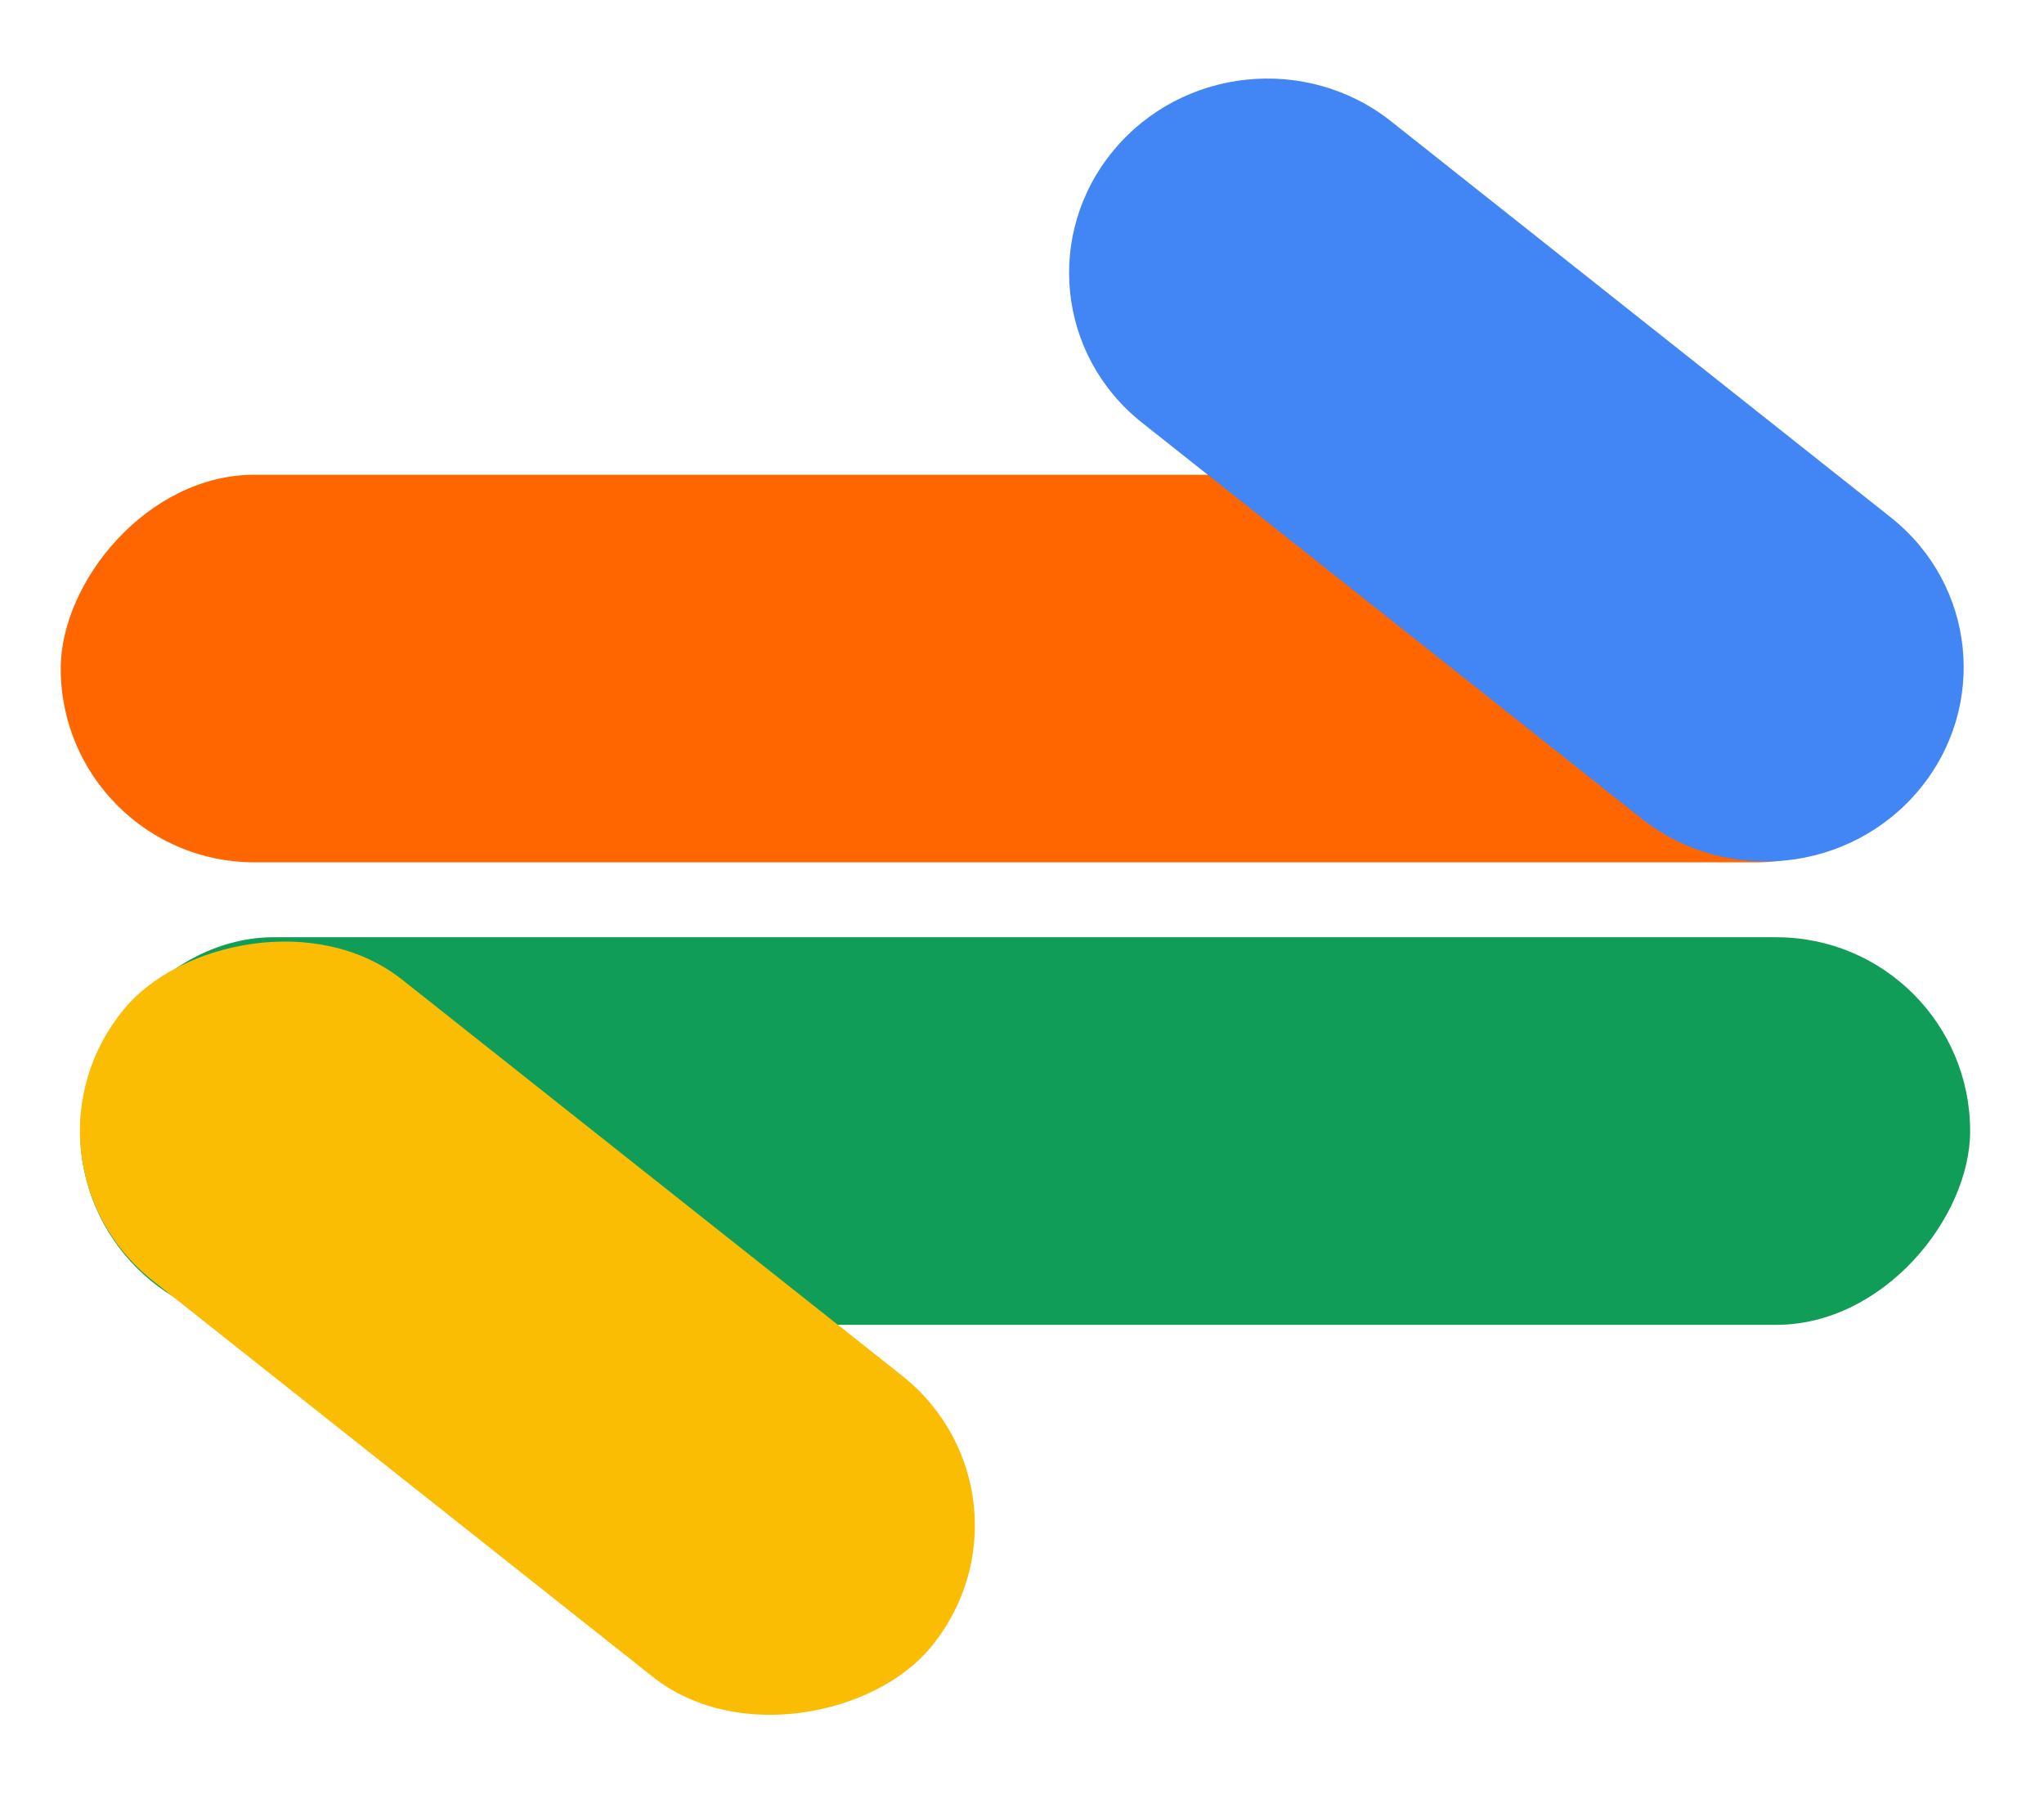
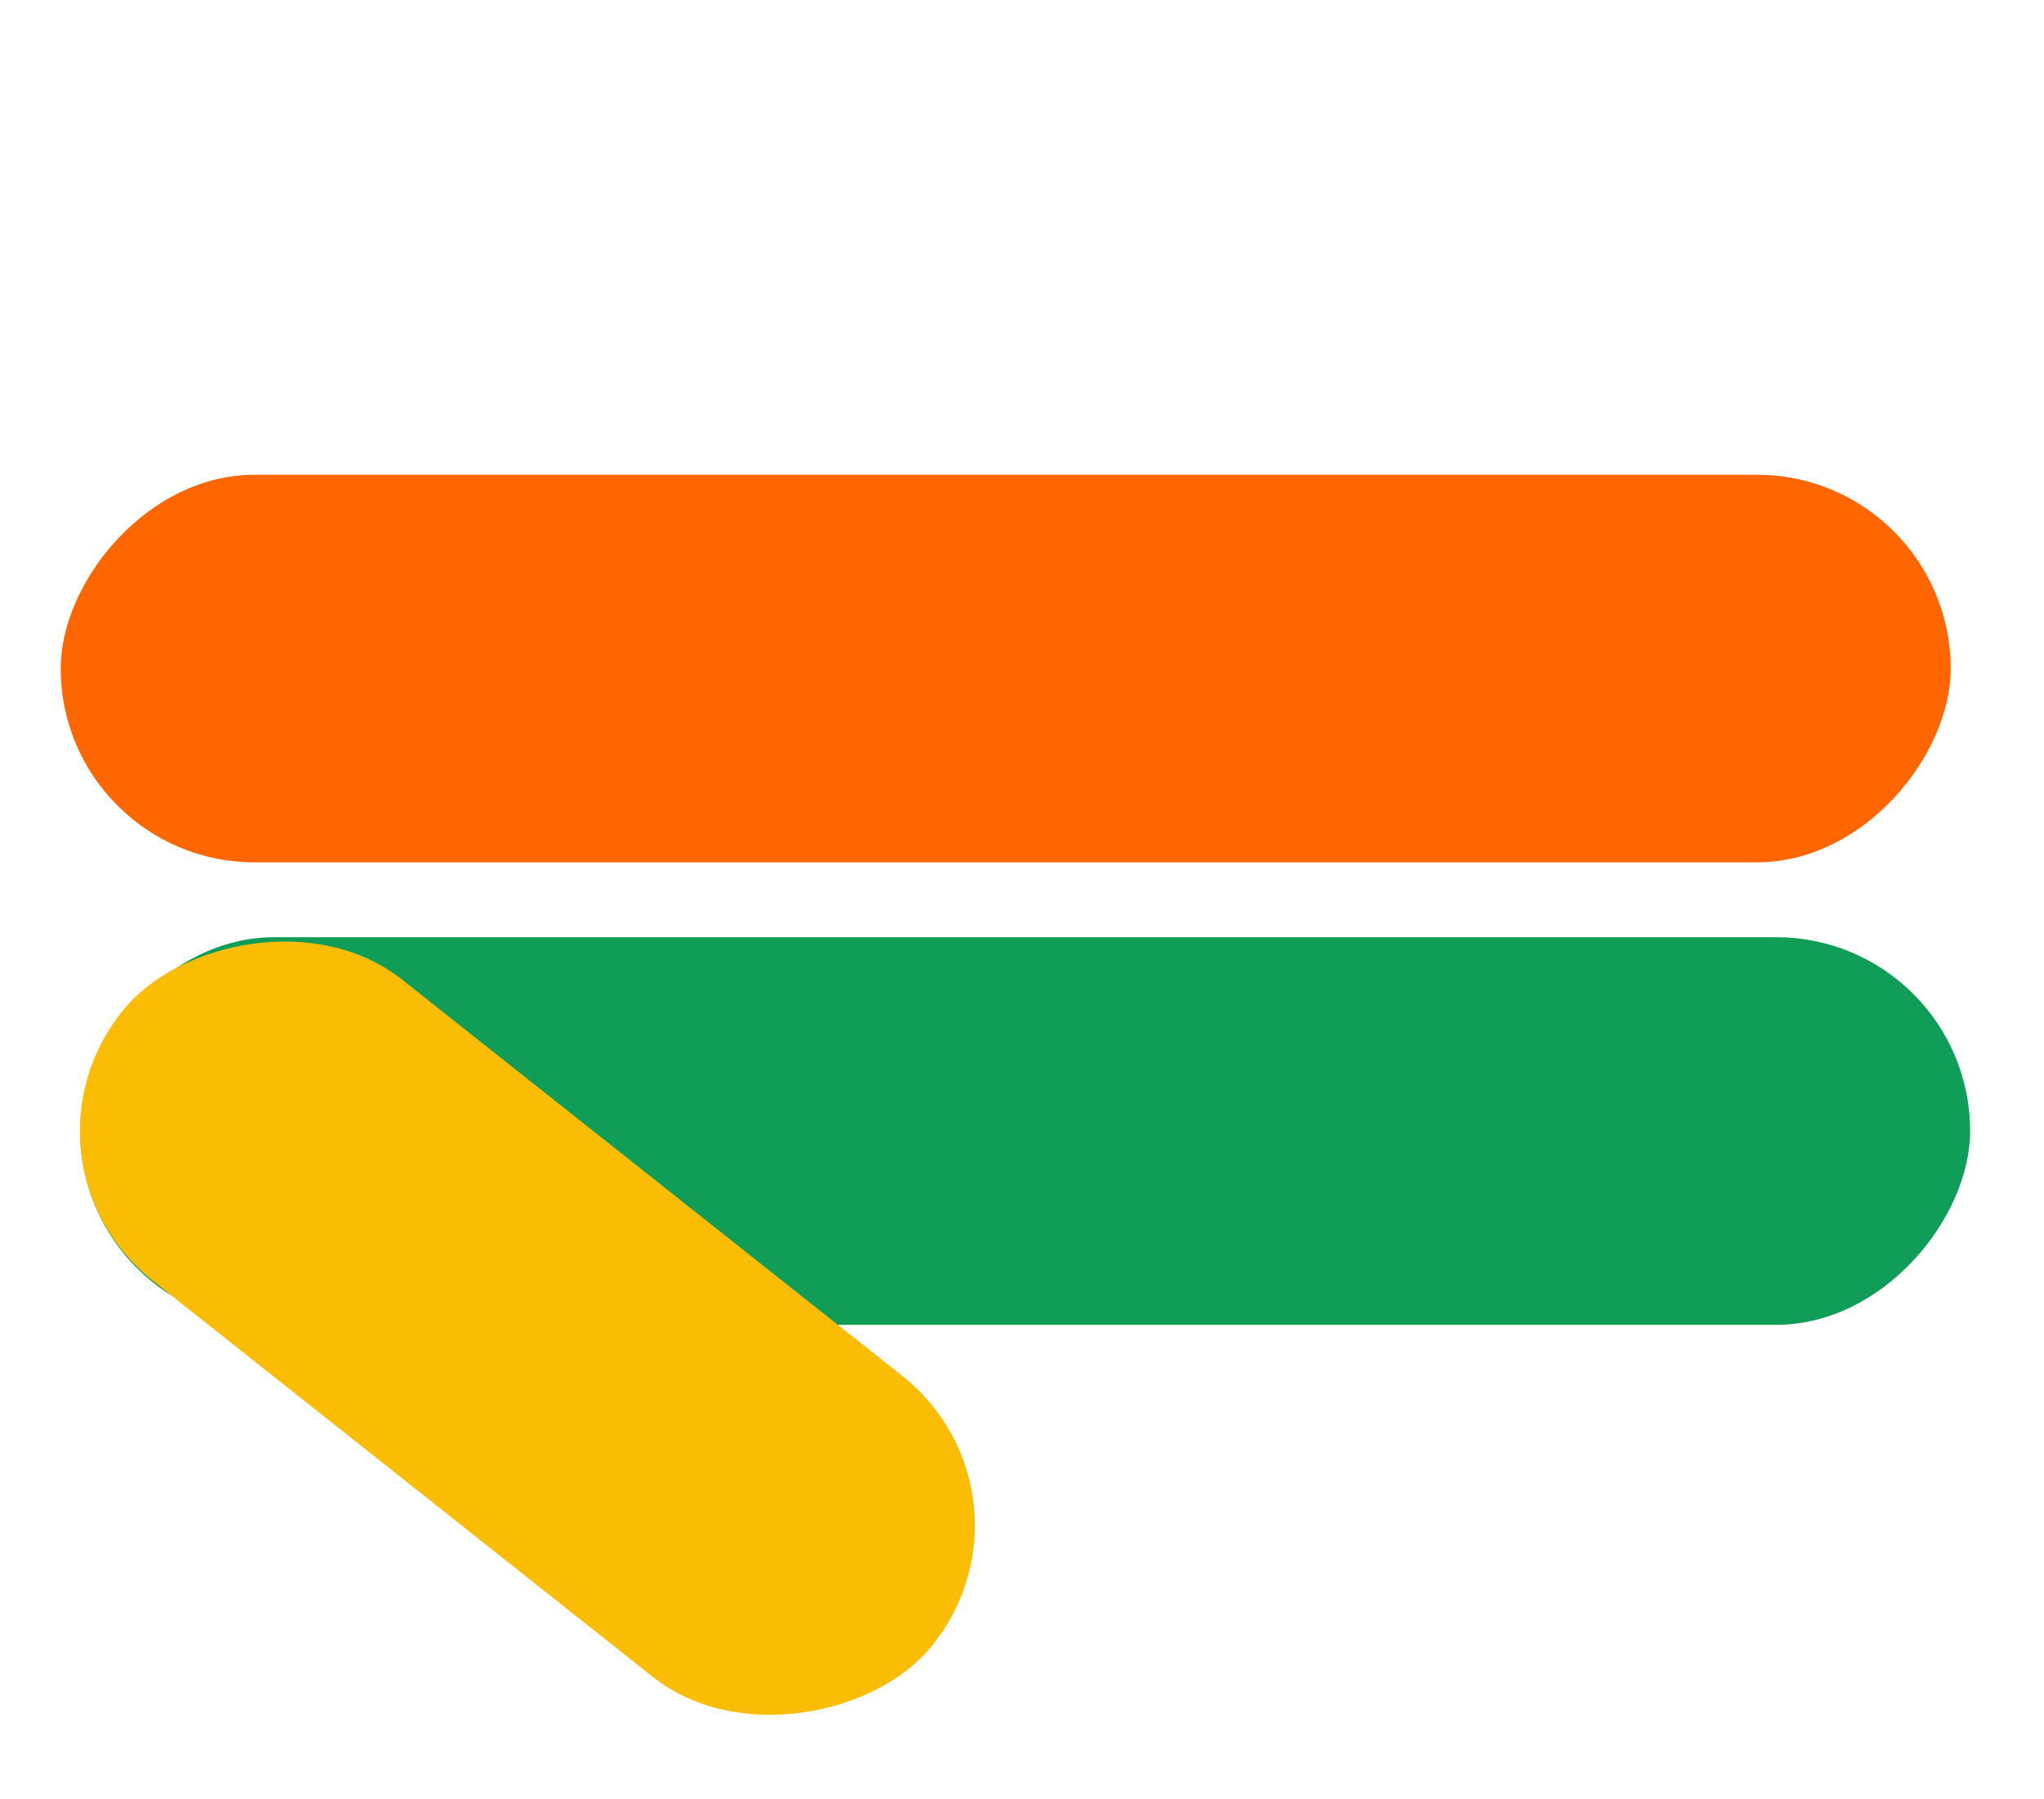
<svg xmlns="http://www.w3.org/2000/svg" width="100" height="88" viewBox="0 0 100 88" fill="none">
  <rect width="92.465" height="18.959" rx="9.48" transform="matrix(-1 0 0 1 95.436 23.223)" fill="#FF6600" />
-   <path d="M93.904 38.616C97.271 34.547 96.645 28.59 92.505 25.31L68.062 5.939C63.922 2.659 57.838 3.298 54.471 7.367C51.104 11.436 51.73 17.393 55.869 20.673L80.313 40.044C84.452 43.324 90.537 42.685 93.904 38.616Z" fill="#4285F4" />
  <rect width="92.465" height="18.959" rx="9.48" transform="matrix(-1 0 0 1 96.386 45.846)" fill="#0F9D58" />
  <rect width="50.313" height="19.125" rx="9.562" transform="matrix(-0.784 -0.621 -0.638 0.77 51.626 73.229)" fill="#FBBC04" />
</svg>